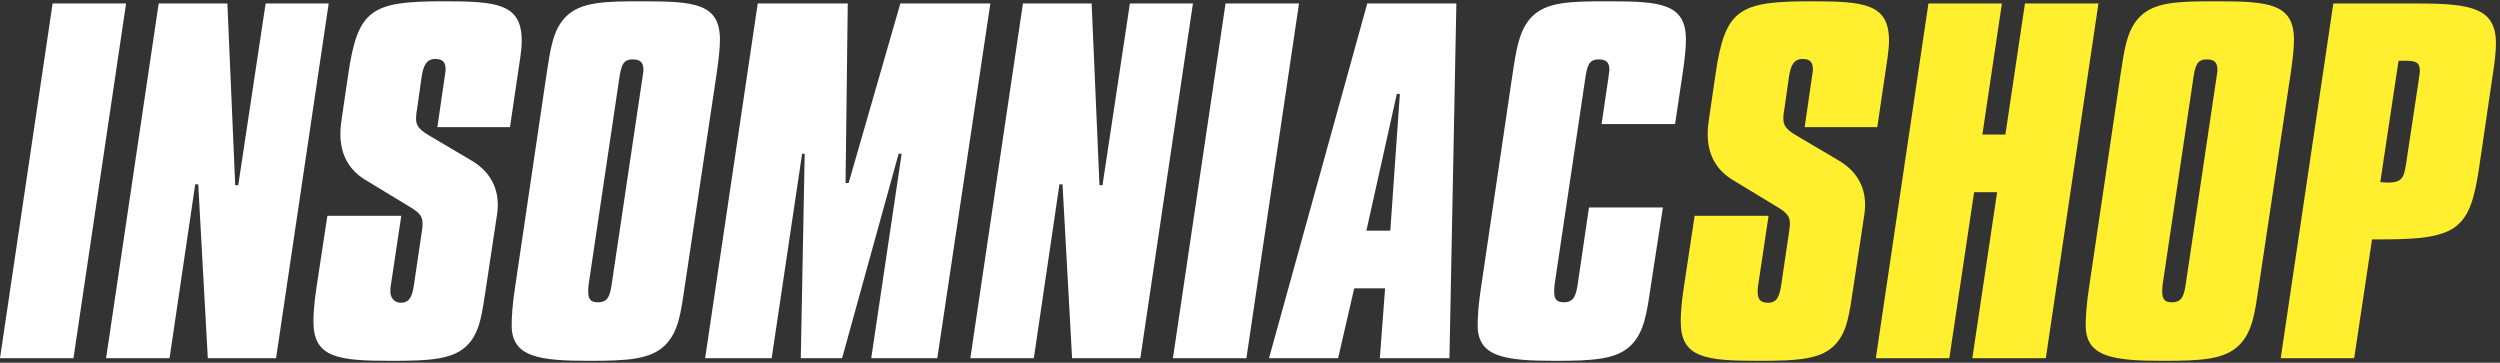
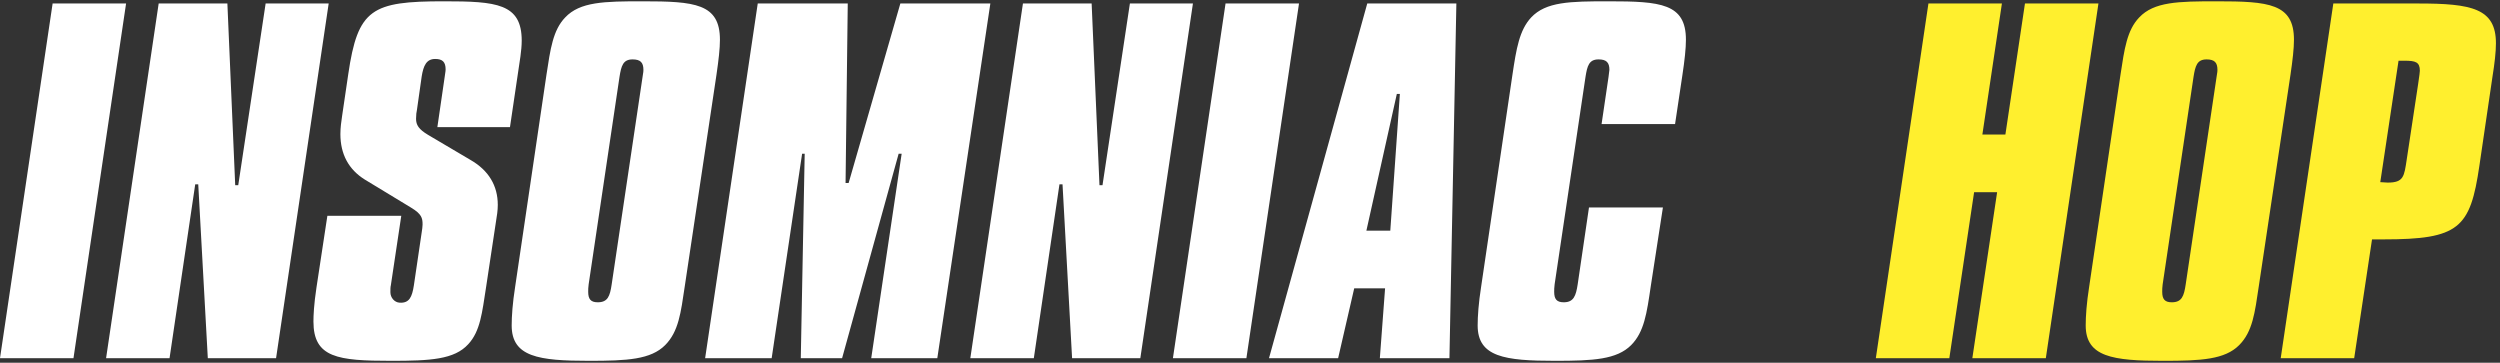
<svg xmlns="http://www.w3.org/2000/svg" width="448px" height="65px" viewBox="0 0 448 65" version="1.1">
  <rect x="0" y="0" width="448" height="65" fill="#333333" stroke="none" />
  <title>Group</title>
  <desc>Created with Sketch.</desc>
  <defs />
  <g id="Page-1" stroke="none" stroke-width="1" fill="none" fill-rule="evenodd">
    <g id="Artboard" transform="translate(-61, -39)" fill-rule="nonzero">
      <g id="Group" transform="translate(60, 39)">
        <path d="M302.496,13.385 C302.885,10.801 303.118,8.688 303.118,7.122 C303.118,0.623 298.599,0.233 289.25,0.233 C282.315,0.233 278.03,0.311 275.383,3.129 C273.278,5.398 272.731,8.688 272.031,13.385 L266.423,51.351 C265.956,54.326 265.796,56.676 265.796,58.319 C265.796,63.956 270.628,64.66 279.666,64.66 C286.523,64.66 290.729,64.425 293.303,61.844 C295.639,59.494 296.108,56.126 296.808,51.351 L298.993,37.181 L285.745,37.181 L283.72,50.961 C283.405,52.995 283.016,54.17 281.226,54.17 C279.977,54.17 279.51,53.62 279.51,52.289 C279.51,51.977 279.51,51.51 279.588,50.961 L285.123,13.776 C285.432,11.817 285.745,10.644 287.459,10.644 C288.859,10.644 289.406,11.192 289.406,12.523 C289.406,12.603 289.328,12.994 289.25,13.776 L288.003,22.231 L301.171,22.231 L302.496,13.385 Z M251.312,16.831 L251.857,16.831 L250.141,41.333 L245.857,41.333 L251.312,16.831 Z M246.013,0.623 L228.404,64.189 L240.792,64.189 L243.675,51.664 L249.207,51.664 L248.269,64.189 L260.739,64.189 L261.981,0.623 L246.013,0.623 Z M220.618,0.623 L211.187,64.189 L224.354,64.189 L233.783,0.623 L220.618,0.623 Z M184.311,0.623 L174.882,64.189 L186.261,64.189 L190.855,33.034 L191.404,33.034 L193.118,64.189 L205.347,64.189 L214.774,0.623 L203.478,0.623 L198.568,33.19 L198.026,33.19 L196.621,0.623 L184.311,0.623 Z M136.788,0.623 L127.359,64.189 L139.282,64.189 L144.737,27.553 L145.201,27.553 L144.501,64.189 L151.903,64.189 L162.035,27.553 L162.577,27.553 L157.124,64.189 L168.965,64.189 L178.472,0.623 L162.343,0.623 L153.072,32.799 L152.525,32.799 L152.917,0.623 L136.788,0.623 Z M116.148,13.776 L110.613,50.961 C110.302,53.073 109.913,54.17 108.119,54.17 C106.874,54.17 106.405,53.62 106.405,52.289 C106.405,51.899 106.405,51.51 106.485,50.961 L112.015,13.776 C112.327,11.817 112.64,10.644 114.354,10.644 C115.756,10.644 116.301,11.192 116.301,12.523 C116.301,12.603 116.301,12.994 116.148,13.776 L116.148,13.776 Z M129.393,13.385 C129.78,10.723 130.013,8.688 130.013,7.122 C130.013,0.623 125.494,0.233 116.148,0.233 C109.29,0.233 104.927,0.311 102.278,3.129 C100.095,5.398 99.628,8.766 98.928,13.385 L93.32,51.351 C92.851,54.326 92.693,56.676 92.693,58.319 C92.693,63.956 97.525,64.66 106.563,64.66 C113.42,64.66 117.626,64.425 120.197,61.844 C122.611,59.414 123.003,56.05 123.703,51.351 L129.393,13.385 Z M93.789,13.307 C94.102,11.113 94.491,9.079 94.491,7.279 C94.491,0.623 89.97,0.233 80.543,0.233 C67.609,0.233 65.119,1.564 63.406,13.307 L62.31,20.744 C62.159,21.762 61.999,22.856 61.999,24.031 C61.999,27.631 63.479,30.374 66.364,32.172 L74.622,37.181 C76.567,38.358 76.725,39.061 76.725,40.236 C76.725,40.627 76.649,41.096 76.567,41.645 L75.169,51.117 C74.844,53.243 74.346,54.342 72.619,54.241 C71.67,54.186 70.959,53.323 70.959,52.368 C70.959,51.823 70.959,51.43 71.041,51.117 L72.908,38.671 L59.665,38.671 L57.713,51.51 C57.249,54.561 57.169,56.598 57.169,57.616 C57.169,64.113 61.53,64.66 71.114,64.66 C78.129,64.66 82.413,64.425 84.907,61.685 C87.089,59.338 87.398,55.97 88.098,51.51 L89.894,39.611 C90.048,38.671 90.203,37.733 90.203,36.714 C90.203,33.268 88.567,30.528 85.296,28.65 L77.738,24.187 C76.022,23.169 75.558,22.387 75.558,21.291 C75.558,20.587 75.633,20.038 75.711,19.727 L76.567,13.697 C76.882,11.741 77.427,10.566 78.985,10.566 C80.312,10.566 80.854,11.113 80.854,12.445 C80.854,12.445 80.854,12.835 80.699,13.697 L79.376,22.778 L92.388,22.778 L93.789,13.307 Z M29.435,0.623 L20.01,64.189 L31.382,64.189 L35.983,33.034 L36.526,33.034 L38.239,64.189 L50.471,64.189 L59.9,0.623 L48.602,0.623 L43.694,33.19 L43.15,33.19 L41.747,0.623 L29.435,0.623 Z M10.43,0.623 L0.999,64.189 L14.167,64.189 L23.594,0.623 L10.43,0.623 Z" id="Fill-1" fill="#FFFFFF" />
-         <path d="M337.407,22.778 L324.395,22.778 L325.717,13.7 C325.875,12.836 325.875,12.445 325.875,12.445 C325.875,11.114 325.328,10.567 324.006,10.567 C322.448,10.567 321.899,11.743 321.59,13.7 L320.732,19.728 C320.656,20.038 320.578,20.59 320.578,21.291 C320.578,22.388 321.045,23.171 322.757,24.188 L330.316,28.65 C333.586,30.53 335.226,33.268 335.226,36.712 C335.226,37.731 335.066,38.669 334.913,39.609 L333.119,51.508 C332.421,55.97 332.106,59.336 329.927,61.685 C327.433,64.426 323.148,64.66 316.137,64.66 C306.551,64.66 302.187,64.113 302.187,57.616 C302.187,56.598 302.265,54.561 302.734,51.508 L304.681,38.669 L317.927,38.669 L316.06,51.117 C315.98,51.43 315.98,51.821 315.98,52.37 C315.98,53.701 316.524,54.251 317.849,54.251 C319.407,54.251 319.874,53.154 320.187,51.117 L321.59,41.646 C321.668,41.096 321.745,40.627 321.745,40.236 C321.745,39.062 321.59,38.358 319.643,37.181 L311.383,32.172 C308.498,30.372 307.017,27.631 307.017,24.034 C307.017,22.857 307.175,21.76 307.333,20.744 L308.422,13.309 C310.136,1.564 312.63,0.233 325.564,0.233 C334.989,0.233 339.508,0.624 339.508,7.281 C339.508,9.079 339.121,11.114 338.81,13.309 L337.407,22.778 Z" id="Fill-4" fill="#FFEF2E" />
        <polygon id="Fill-7" fill="#FFEF2E" points="359.743 0.624 356.24 24.112 360.366 24.112 363.873 0.624 377.041 0.624 367.612 64.191 354.444 64.191 358.885 34.443 354.76 34.443 350.319 64.191 337.149 64.191 346.576 0.624" />
        <path d="M398.366,12.523 C398.366,11.192 397.822,10.645 396.419,10.645 C394.703,10.645 394.392,11.822 394.081,13.779 L388.548,50.961 C388.47,51.508 388.47,51.899 388.47,52.292 C388.47,53.623 388.939,54.171 390.186,54.171 C391.978,54.171 392.367,53.074 392.678,50.961 L398.211,13.779 C398.366,12.992 398.366,12.602 398.366,12.523 L398.366,12.523 Z M405.768,51.352 C405.068,56.049 404.677,59.414 402.263,61.842 C399.691,64.426 395.483,64.661 388.628,64.661 C379.59,64.661 374.758,63.955 374.758,58.318 C374.758,56.676 374.914,54.327 375.383,51.352 L380.993,13.385 C381.693,8.767 382.16,5.401 384.343,3.13 C386.99,0.312 391.353,0.233 398.211,0.233 C407.559,0.233 412.078,0.624 412.078,7.121 C412.078,8.687 411.845,10.723 411.456,13.385 L405.768,51.352 Z" id="Fill-9" fill="#FFEF2E" />
        <path d="M427.546,32.643 C428.013,32.643 428.48,32.721 428.871,32.721 C431.754,32.721 431.832,31.625 432.299,28.493 L434.324,15.105 C434.559,13.617 434.637,12.76 434.637,12.681 C434.637,11.114 433.857,10.881 431.91,10.881 L430.818,10.881 L427.546,32.643 Z M434.324,0.626 C443.908,0.626 448.272,1.486 448.272,7.748 C448.272,9.314 448.038,11.35 447.647,13.776 L445.311,29.668 C443.675,40.942 441.648,42.898 428.091,42.898 L426.066,42.898 L422.87,64.191 L409.704,64.191 L419.131,0.626 L434.324,0.626 Z" id="Fill-12" fill="#FFEF2E" />
      </g>
    </g>
  </g>
</svg>